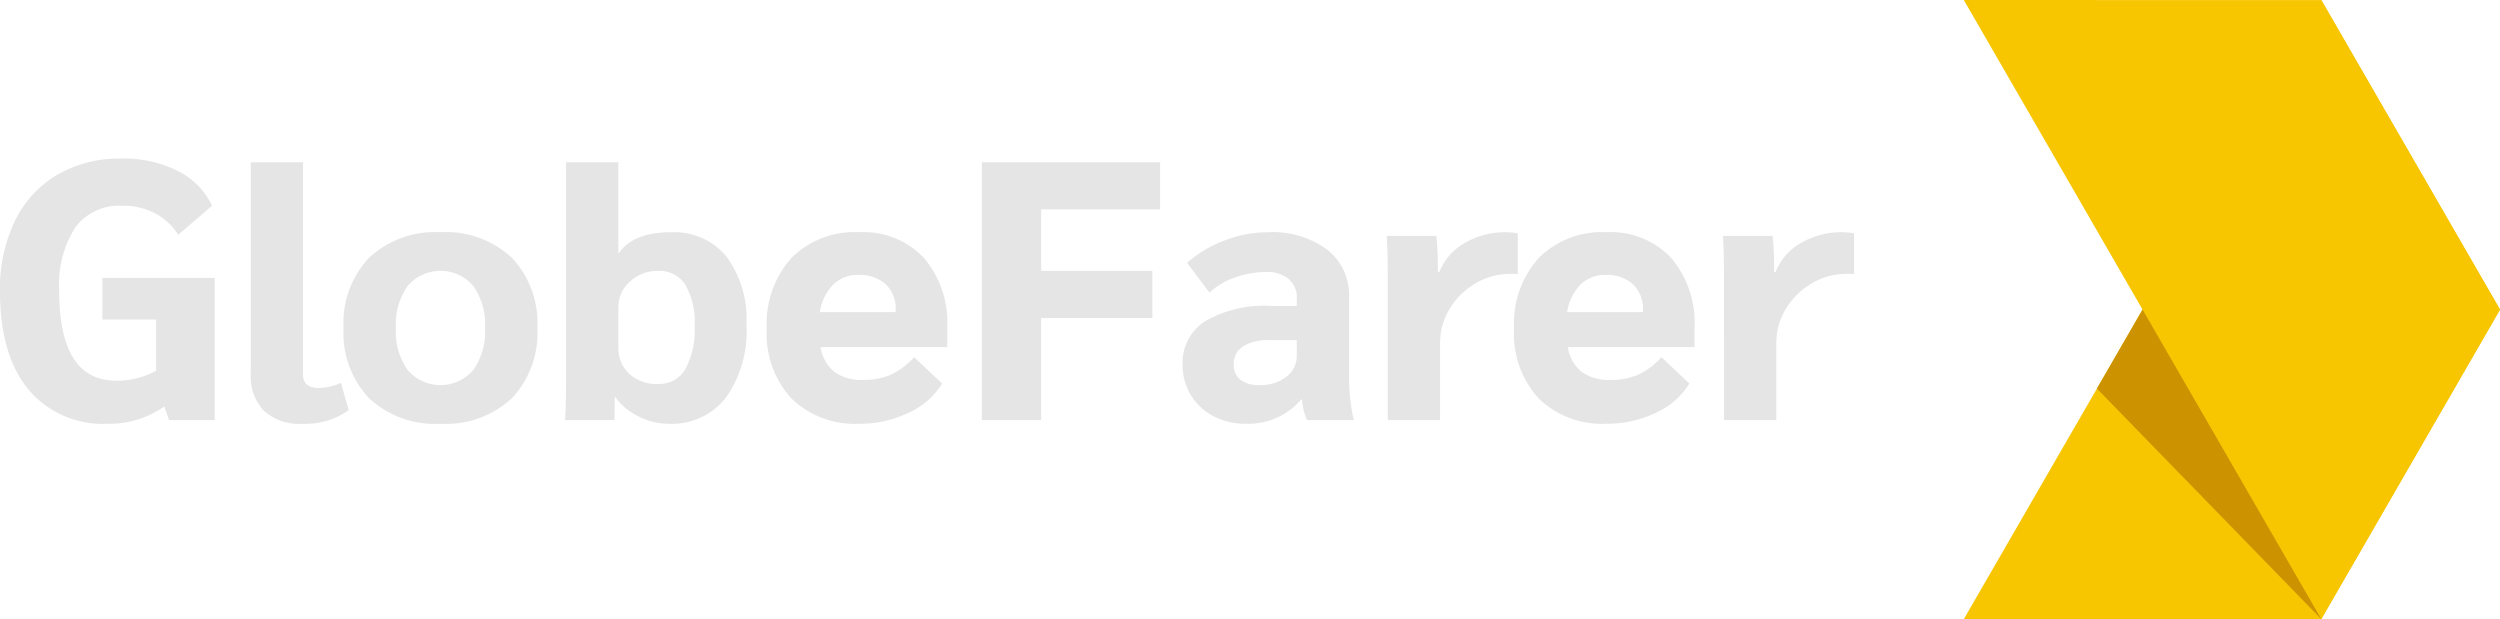
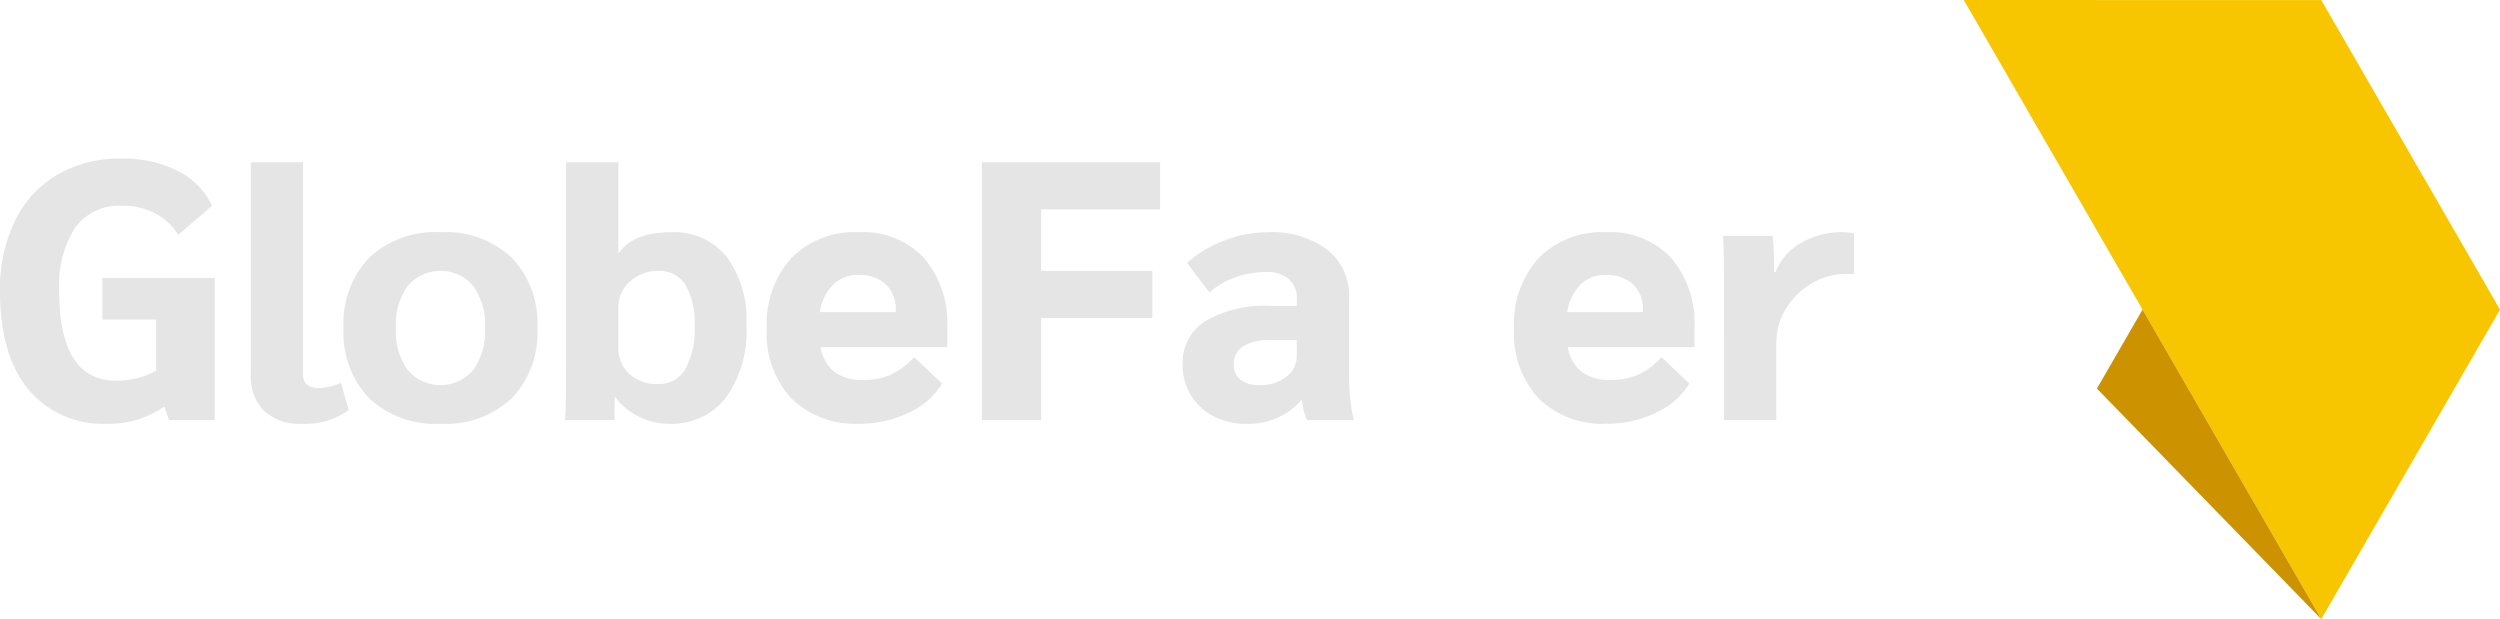
<svg xmlns="http://www.w3.org/2000/svg" width="243.921" height="60.41" viewBox="0 0 243.921 60.41">
  <g transform="translate(-21.29 2.377)">
    <g transform="translate(212.895 -2.377)">
-       <path d="M127.93,58.033,162.807-2.377l17.439,30.2-17.439,30.2Z" transform="translate(-127.93 2.377)" fill="#f7c600" />
      <path d="M127.93-2.377l34.878,60.409,17.439-30.2-17.439-30.2Z" transform="translate(-127.93 2.377)" fill="#f7c600" />
      <path d="M135.158,22.143l4.451-7.709,17.439,30.2Z" transform="translate(-122.17 15.771)" fill="#cc9200" />
    </g>
    <g transform="translate(21.29 13.095)">
      <path d="M42.238,17.877V31.748H37.782l-.467-1.33a9.223,9.223,0,0,1-5.5,1.689,9.465,9.465,0,0,1-7.78-3.378q-2.749-3.377-2.747-9.559a15.208,15.208,0,0,1,1.455-6.846,10.564,10.564,0,0,1,4.131-4.51,12.1,12.1,0,0,1,6.272-1.581,11.722,11.722,0,0,1,5.478,1.2,7.341,7.341,0,0,1,3.362,3.4l-3.308,2.839a5.862,5.862,0,0,0-2.264-2.1,6.774,6.774,0,0,0-3.2-.737,5.337,5.337,0,0,0-4.583,2.12,10.394,10.394,0,0,0-1.563,6.217q0,8.732,5.57,8.732a7.916,7.916,0,0,0,3.883-.97V21.938H31.28V17.877Z" transform="translate(-21.29 -6.234)" fill="#e5e5e5" />
      <path d="M36.2,30.69a4.834,4.834,0,0,1-1.294-3.629V6.434h5.1V27.168q0,1.294,1.581,1.294a5.716,5.716,0,0,0,2.12-.5l.755,2.659a7.27,7.27,0,0,1-4.564,1.33A5.092,5.092,0,0,1,36.2,30.69Z" transform="translate(-10.439 -6.075)" fill="#e5e5e5" />
      <path d="M42.446,26.441a9.234,9.234,0,0,1-2.5-6.864,9.237,9.237,0,0,1,2.5-6.864,9.44,9.44,0,0,1,6.953-2.48,9.44,9.44,0,0,1,6.953,2.48,9.237,9.237,0,0,1,2.5,6.864,9.234,9.234,0,0,1-2.5,6.864A9.44,9.44,0,0,1,49.4,28.92,9.44,9.44,0,0,1,42.446,26.441ZM52.6,23.674a6.5,6.5,0,0,0,1.15-4.1,6.507,6.507,0,0,0-1.15-4.1,4.208,4.208,0,0,0-6.4,0,6.507,6.507,0,0,0-1.15,4.1,6.5,6.5,0,0,0,1.15,4.1,4.208,4.208,0,0,0,6.4,0Z" transform="translate(-6.424 -3.047)" fill="#e5e5e5" />
      <path d="M59.138,31.229a6.1,6.1,0,0,1-2.246-1.869H56.82q0,1.69-.036,2.228H51.969q.108-.97.108-4.851V6.434h5.1v8.84h.072q1.4-2.013,5.1-2.012a6.561,6.561,0,0,1,5.388,2.39,10.291,10.291,0,0,1,1.94,6.666A11.154,11.154,0,0,1,67.673,29.4a6.694,6.694,0,0,1-5.57,2.551A6.5,6.5,0,0,1,59.138,31.229Zm4.583-4.618a8.131,8.131,0,0,0,.9-4.222,7.309,7.309,0,0,0-.9-3.989,2.979,2.979,0,0,0-2.661-1.366,3.9,3.9,0,0,0-2.747,1.042,3.3,3.3,0,0,0-1.134,2.515v3.845a3.439,3.439,0,0,0,1.06,2.641,3.971,3.971,0,0,0,2.821.988A2.932,2.932,0,0,0,63.722,26.611Z" transform="translate(3.153 -6.075)" fill="#e5e5e5" />
      <path d="M80.539,21.446H68.175a3.858,3.858,0,0,0,1.348,2.408,4.456,4.456,0,0,0,2.785.791,6.661,6.661,0,0,0,2.7-.5,7.23,7.23,0,0,0,2.3-1.725L80.034,25a7.406,7.406,0,0,1-3.252,2.839,10.8,10.8,0,0,1-4.8,1.078,8.86,8.86,0,0,1-6.646-2.462,9.319,9.319,0,0,1-2.409-6.81,9.562,9.562,0,0,1,2.409-6.9,8.714,8.714,0,0,1,6.61-2.515,8.12,8.12,0,0,1,6.307,2.5,9.821,9.821,0,0,1,2.284,6.882Zm-5.033-3.629a3.272,3.272,0,0,0-.97-2.5,3.716,3.716,0,0,0-2.659-.916,3.394,3.394,0,0,0-2.48.952,4.889,4.889,0,0,0-1.292,2.677h7.4Z" transform="translate(11.886 -3.047)" fill="#e5e5e5" />
      <path d="M74.608,6.434H92v4.6H80.394v6H91.246v4.6H80.394v9.954H74.608Z" transform="translate(21.191 -6.075)" fill="#e5e5e5" />
-       <path d="M88.492,28.166a5.556,5.556,0,0,1-2.983-5.031,4.779,4.779,0,0,1,2.228-4.24,11.581,11.581,0,0,1,6.4-1.473h2.515V16.7a2.384,2.384,0,0,0-.791-1.9,3.194,3.194,0,0,0-2.158-.683,9.069,9.069,0,0,0-3.107.539,6.827,6.827,0,0,0-2.462,1.473L85.94,13.217a11.924,11.924,0,0,1,3.646-2.174,11.791,11.791,0,0,1,4.258-.809,8.979,8.979,0,0,1,5.787,1.707,5.657,5.657,0,0,1,2.12,4.654V24.68a17.1,17.1,0,0,0,.144,2.048,12.991,12.991,0,0,0,.323,1.833H97.655a6.644,6.644,0,0,1-.323-.9,7.415,7.415,0,0,1-.181-1.114h-.07a6.752,6.752,0,0,1-5.426,2.372A6.554,6.554,0,0,1,88.492,28.166Zm7.133-3.827a2.519,2.519,0,0,0,1.024-2.066V20.763H93.99a4.581,4.581,0,0,0-2.587.611,2,2,0,0,0-.9,1.761,1.807,1.807,0,0,0,.645,1.491,2.926,2.926,0,0,0,1.869.521A4.08,4.08,0,0,0,95.625,24.338Z" transform="translate(29.876 -3.047)" fill="#e5e5e5" />
-       <path d="M96.7,14.977q0-3.054-.106-4.384h4.849a30.916,30.916,0,0,1,.144,3.162v.359h.144a5.6,5.6,0,0,1,2.462-2.821,7.826,7.826,0,0,1,4.08-1.06,6.888,6.888,0,0,1,1.112.108v3.989a3.4,3.4,0,0,0-.717-.036,6.6,6.6,0,0,0-3.416.934,7.117,7.117,0,0,0-2.514,2.48,6.321,6.321,0,0,0-.936,3.342v7.51H96.7Z" transform="translate(38.704 -3.047)" fill="#e5e5e5" />
+       <path d="M88.492,28.166a5.556,5.556,0,0,1-2.983-5.031,4.779,4.779,0,0,1,2.228-4.24,11.581,11.581,0,0,1,6.4-1.473h2.515V16.7a2.384,2.384,0,0,0-.791-1.9,3.194,3.194,0,0,0-2.158-.683,9.069,9.069,0,0,0-3.107.539,6.827,6.827,0,0,0-2.462,1.473L85.94,13.217a11.924,11.924,0,0,1,3.646-2.174,11.791,11.791,0,0,1,4.258-.809,8.979,8.979,0,0,1,5.787,1.707,5.657,5.657,0,0,1,2.12,4.654V24.68a17.1,17.1,0,0,0,.144,2.048,12.991,12.991,0,0,0,.323,1.833H97.655a6.644,6.644,0,0,1-.323-.9,7.415,7.415,0,0,1-.181-1.114a6.752,6.752,0,0,1-5.426,2.372A6.554,6.554,0,0,1,88.492,28.166Zm7.133-3.827a2.519,2.519,0,0,0,1.024-2.066V20.763H93.99a4.581,4.581,0,0,0-2.587.611,2,2,0,0,0-.9,1.761,1.807,1.807,0,0,0,.645,1.491,2.926,2.926,0,0,0,1.869.521A4.08,4.08,0,0,0,95.625,24.338Z" transform="translate(29.876 -3.047)" fill="#e5e5e5" />
      <path d="M121.118,21.446H108.755a3.858,3.858,0,0,0,1.348,2.408,4.458,4.458,0,0,0,2.787.791,6.673,6.673,0,0,0,2.7-.5,7.244,7.244,0,0,0,2.3-1.725L120.613,25a7.406,7.406,0,0,1-3.252,2.839,10.8,10.8,0,0,1-4.8,1.078,8.86,8.86,0,0,1-6.646-2.462,9.319,9.319,0,0,1-2.409-6.81,9.562,9.562,0,0,1,2.409-6.9,8.714,8.714,0,0,1,6.61-2.515,8.12,8.12,0,0,1,6.307,2.5,9.821,9.821,0,0,1,2.284,6.882Zm-5.033-3.629a3.272,3.272,0,0,0-.97-2.5,3.716,3.716,0,0,0-2.659-.916,3.394,3.394,0,0,0-2.48.952,4.889,4.889,0,0,0-1.292,2.677h7.4Z" transform="translate(44.217 -3.047)" fill="#e5e5e5" />
      <path d="M114.955,14.977q0-3.054-.106-4.384H119.7a30.915,30.915,0,0,1,.144,3.162v.359h.144a5.6,5.6,0,0,1,2.462-2.821,7.822,7.822,0,0,1,4.08-1.06,6.907,6.907,0,0,1,1.112.108v3.989a3.423,3.423,0,0,0-.719-.036,6.6,6.6,0,0,0-3.414.934,7.117,7.117,0,0,0-2.514,2.48,6.321,6.321,0,0,0-.936,3.342v7.51h-5.1Z" transform="translate(53.253 -3.047)" fill="#e5e5e5" />
    </g>
  </g>
</svg>